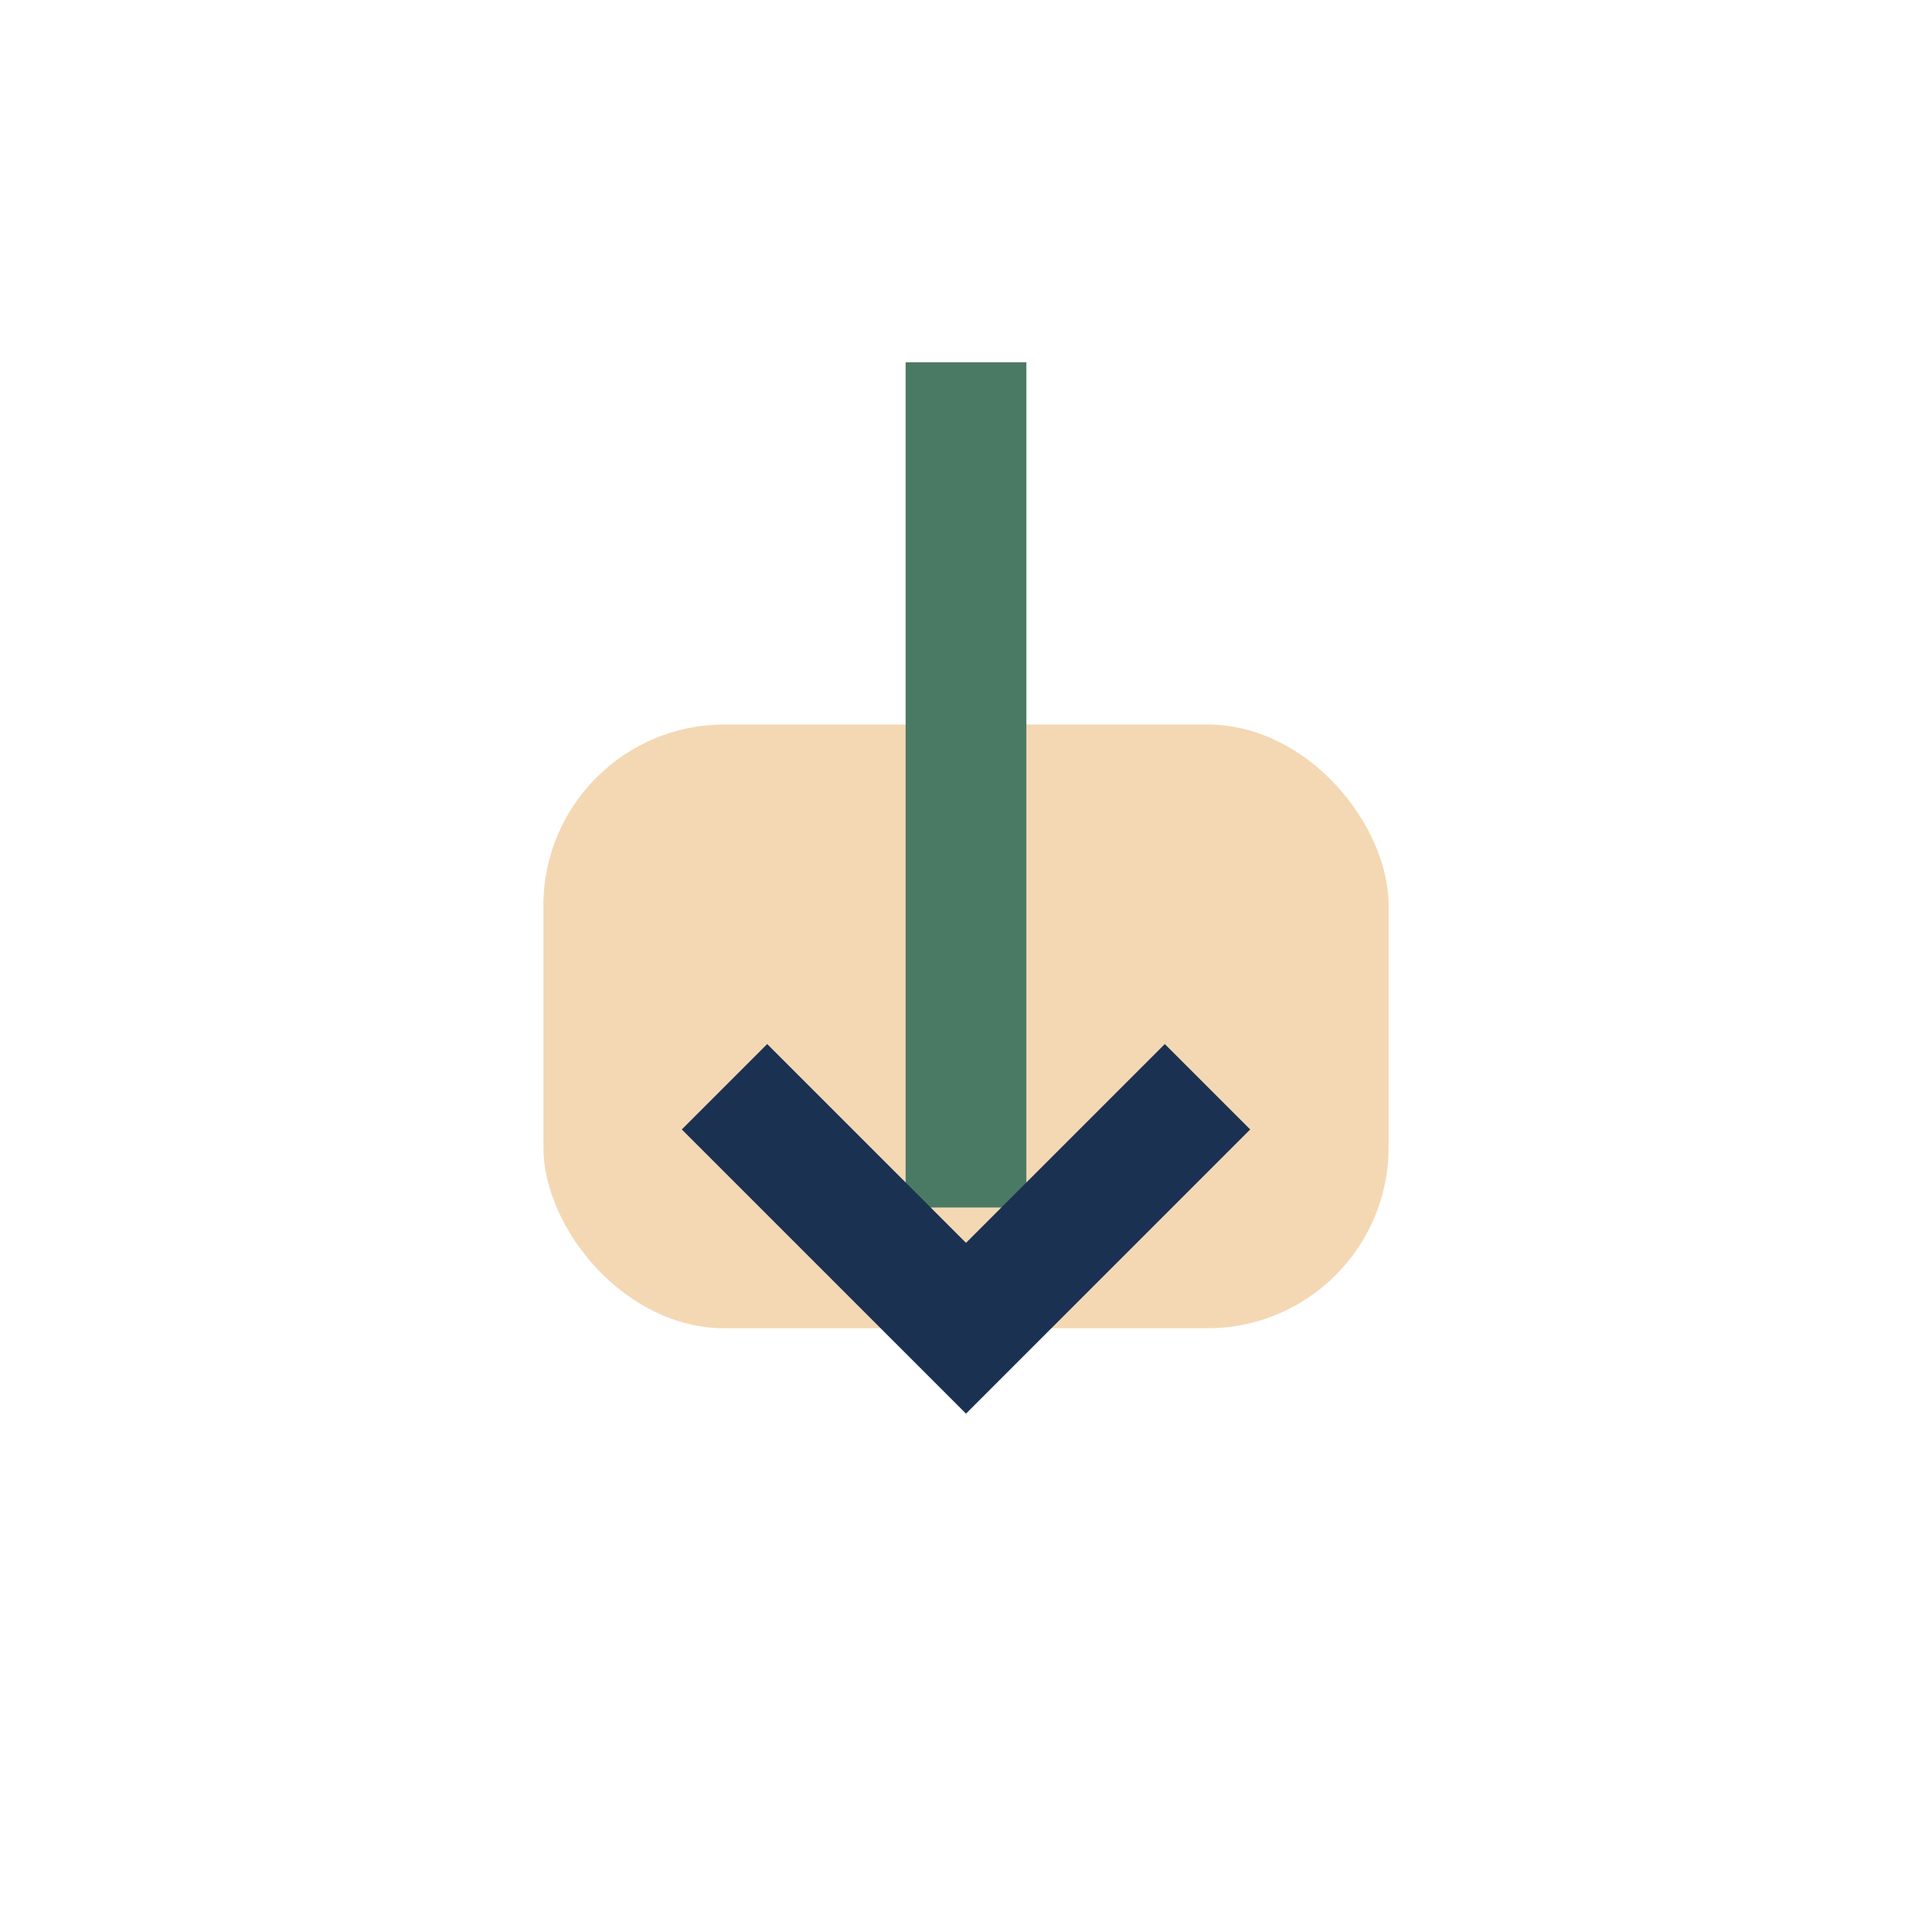
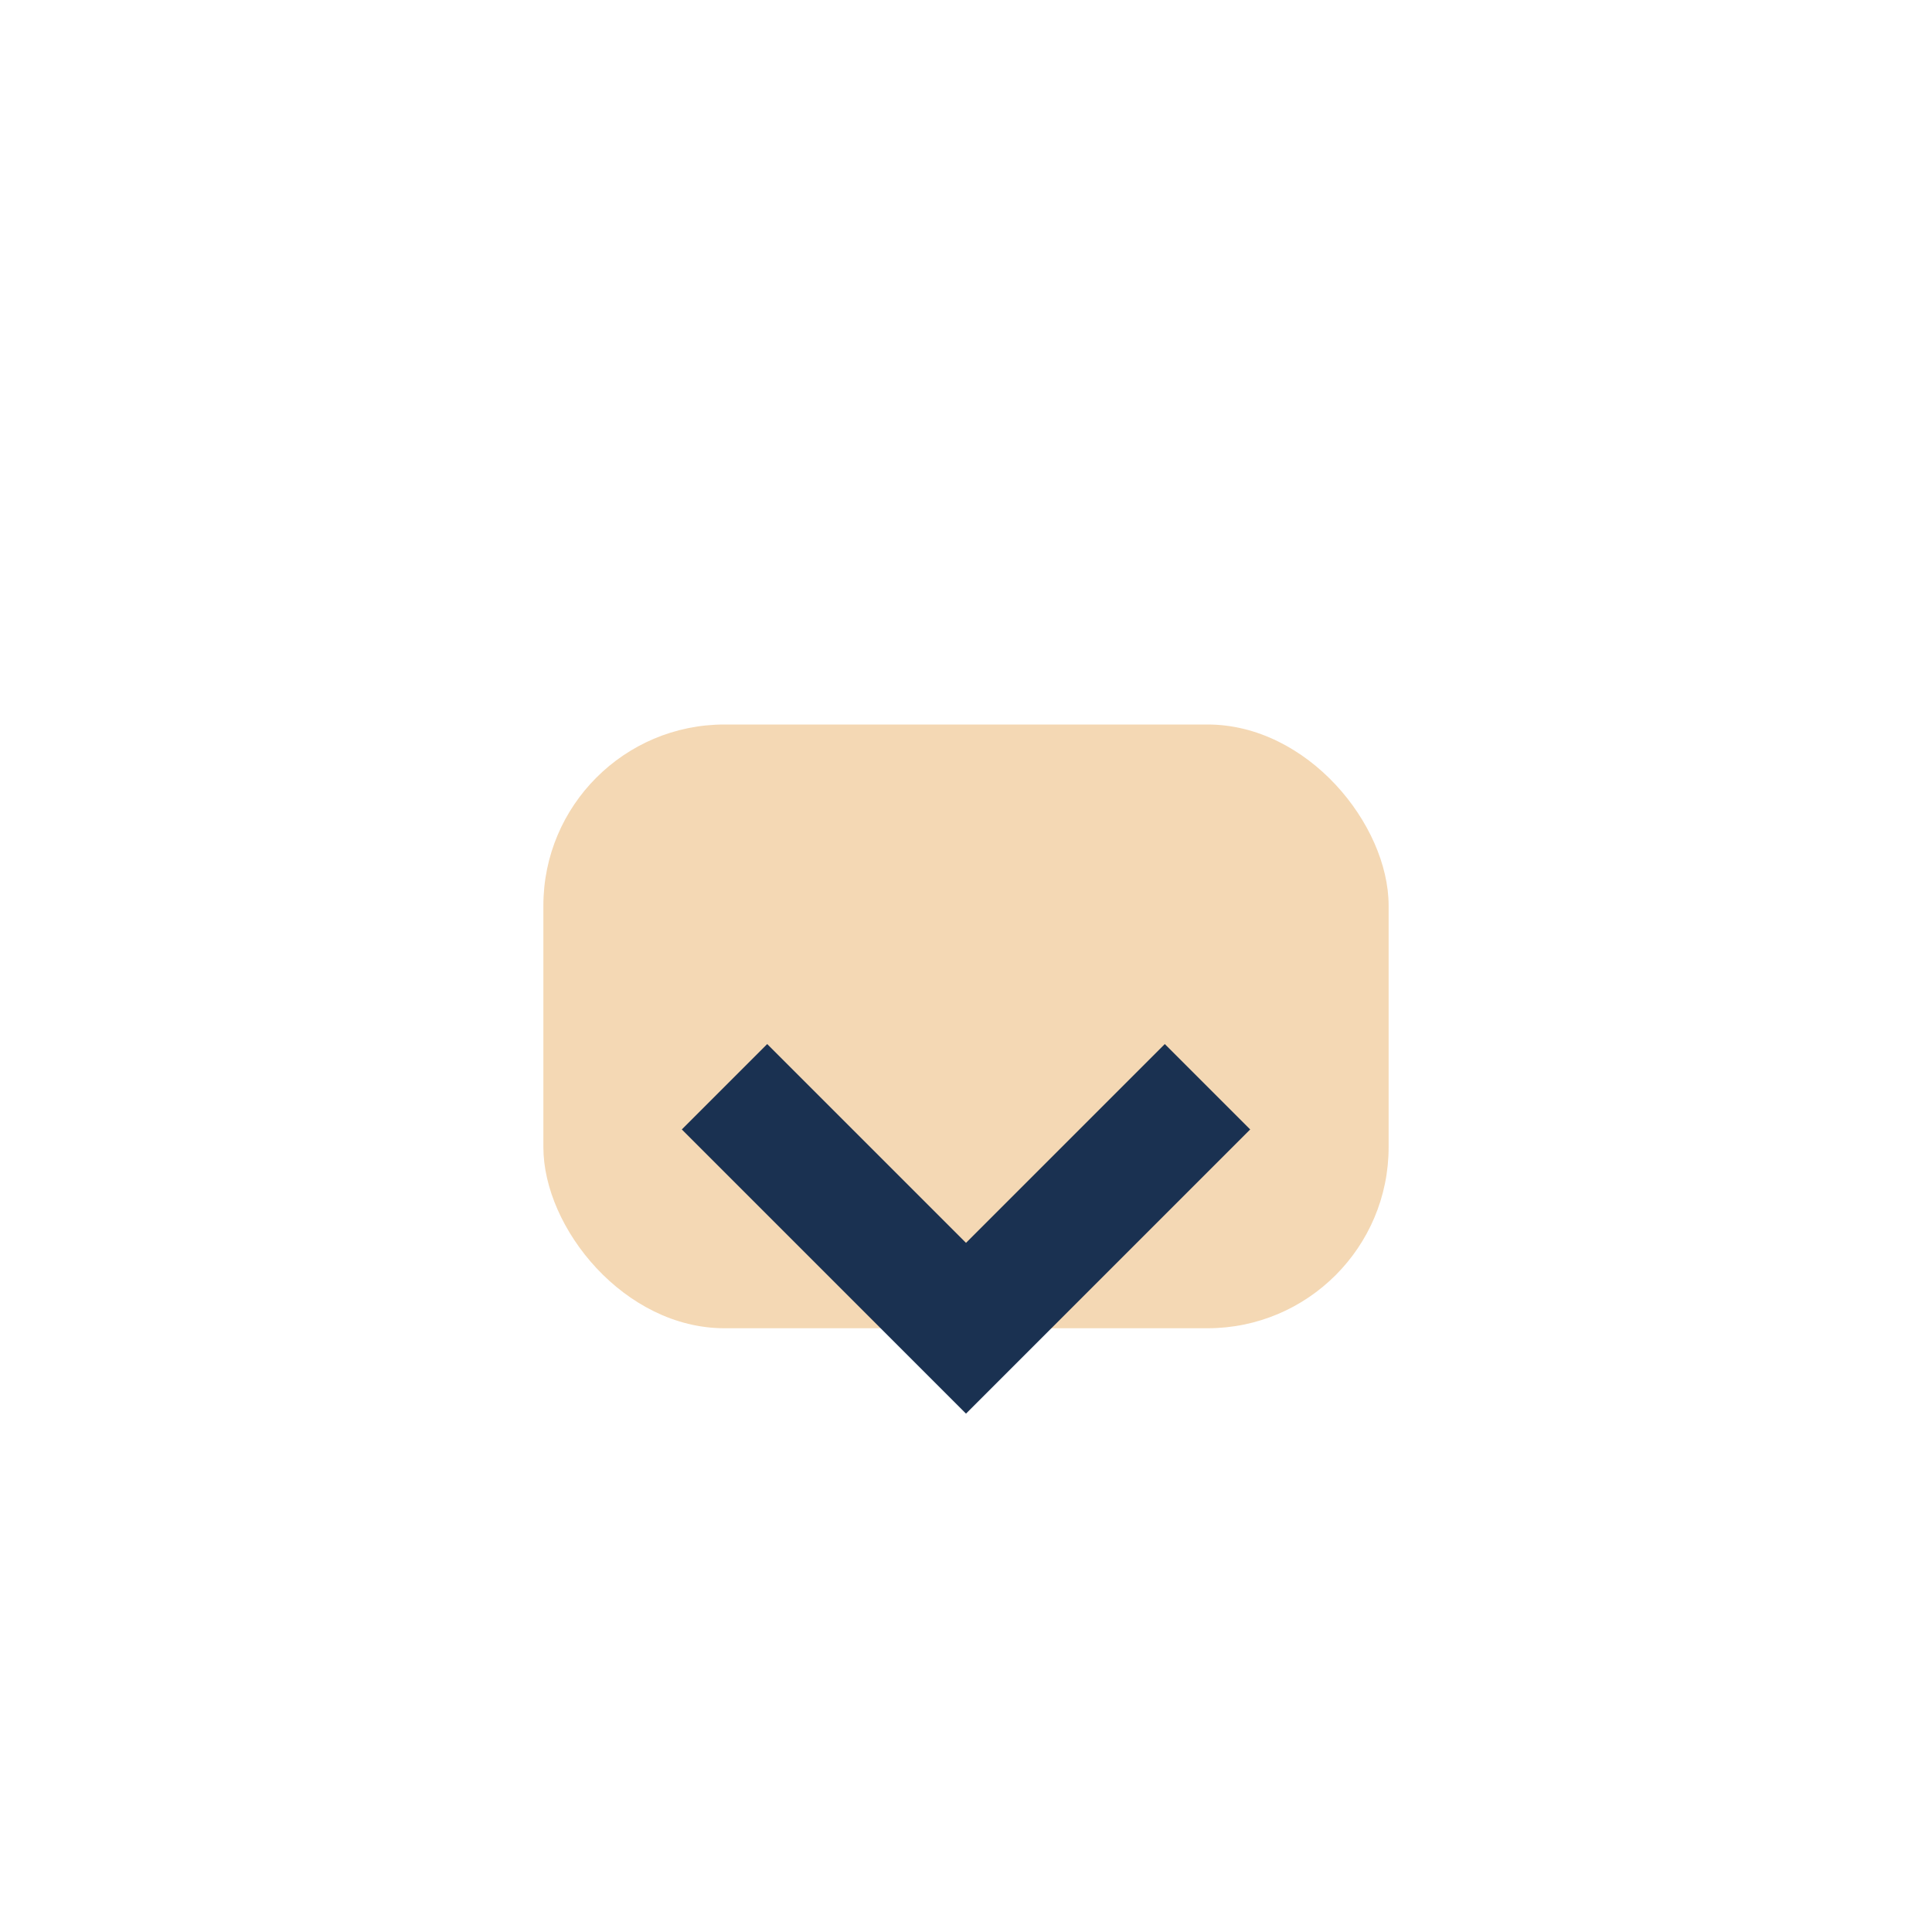
<svg xmlns="http://www.w3.org/2000/svg" width="32" height="32" viewBox="0 0 32 32">
  <rect x="9" y="12" width="14" height="10" rx="3" fill="#F4D8B4" />
-   <path d="M16 6v14" stroke="#4B7A64" stroke-width="2" />
  <path d="M12 18l4 4 4-4" fill="none" stroke="#1A3151" stroke-width="2" />
</svg>